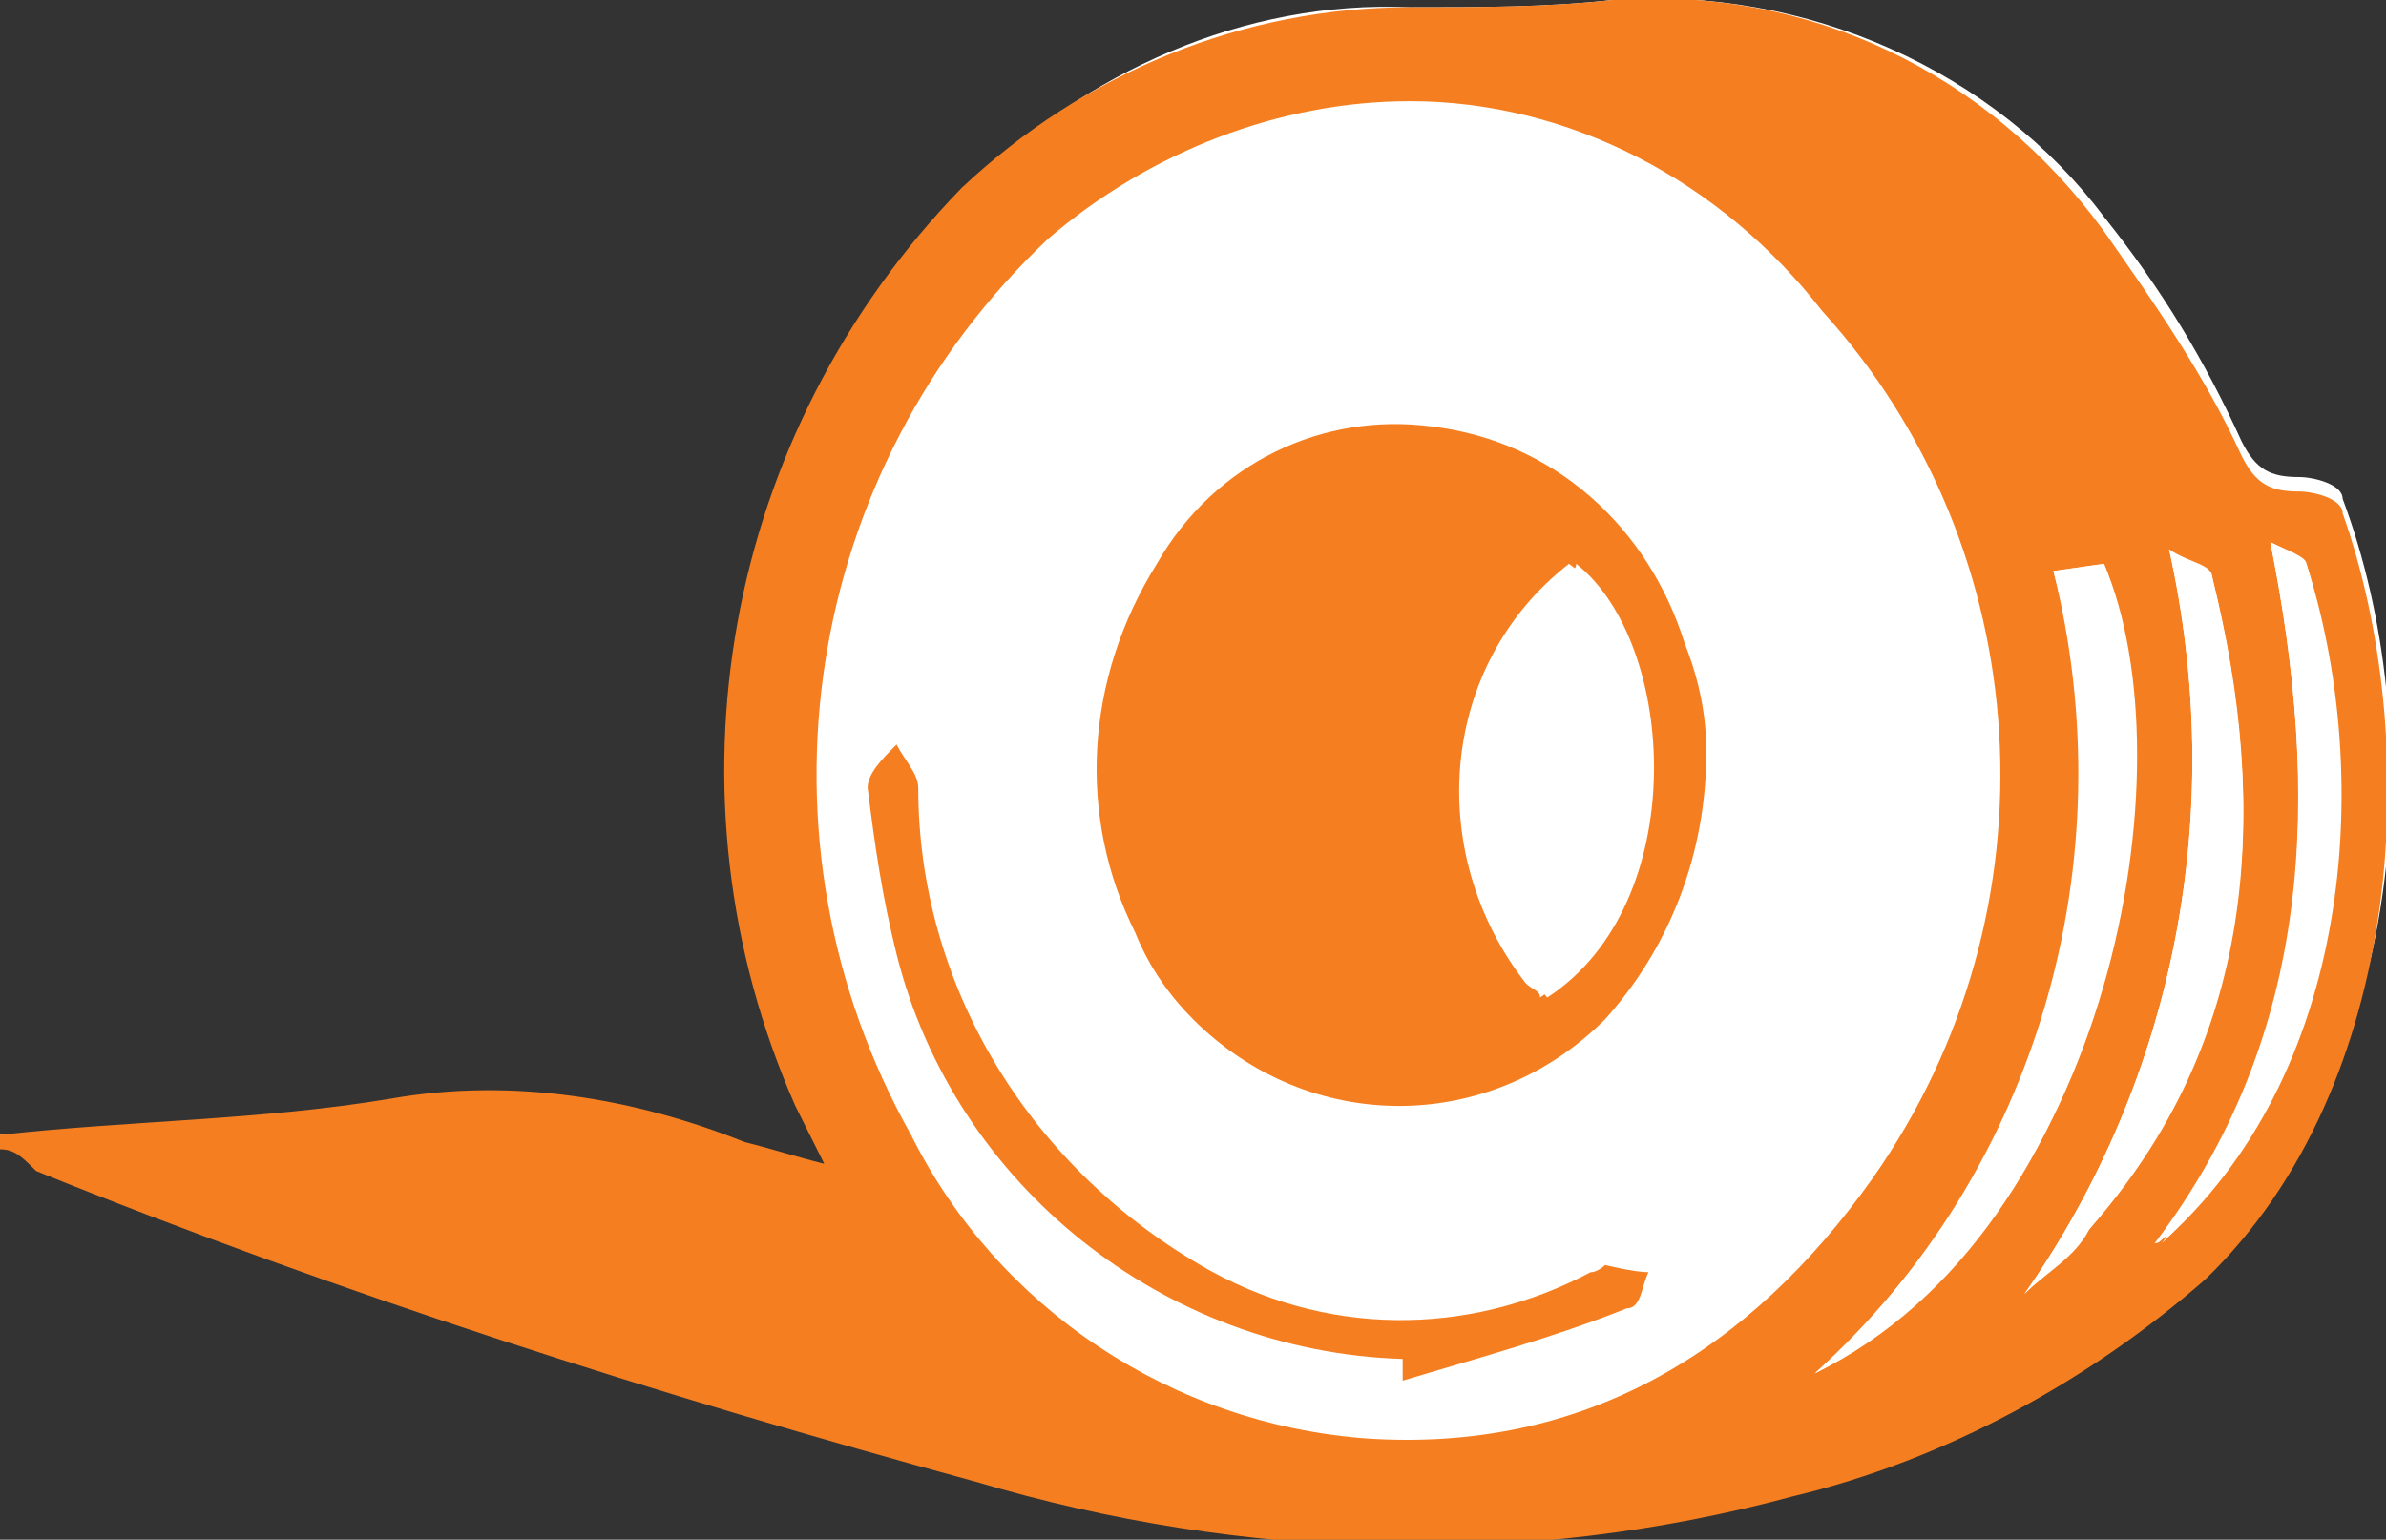
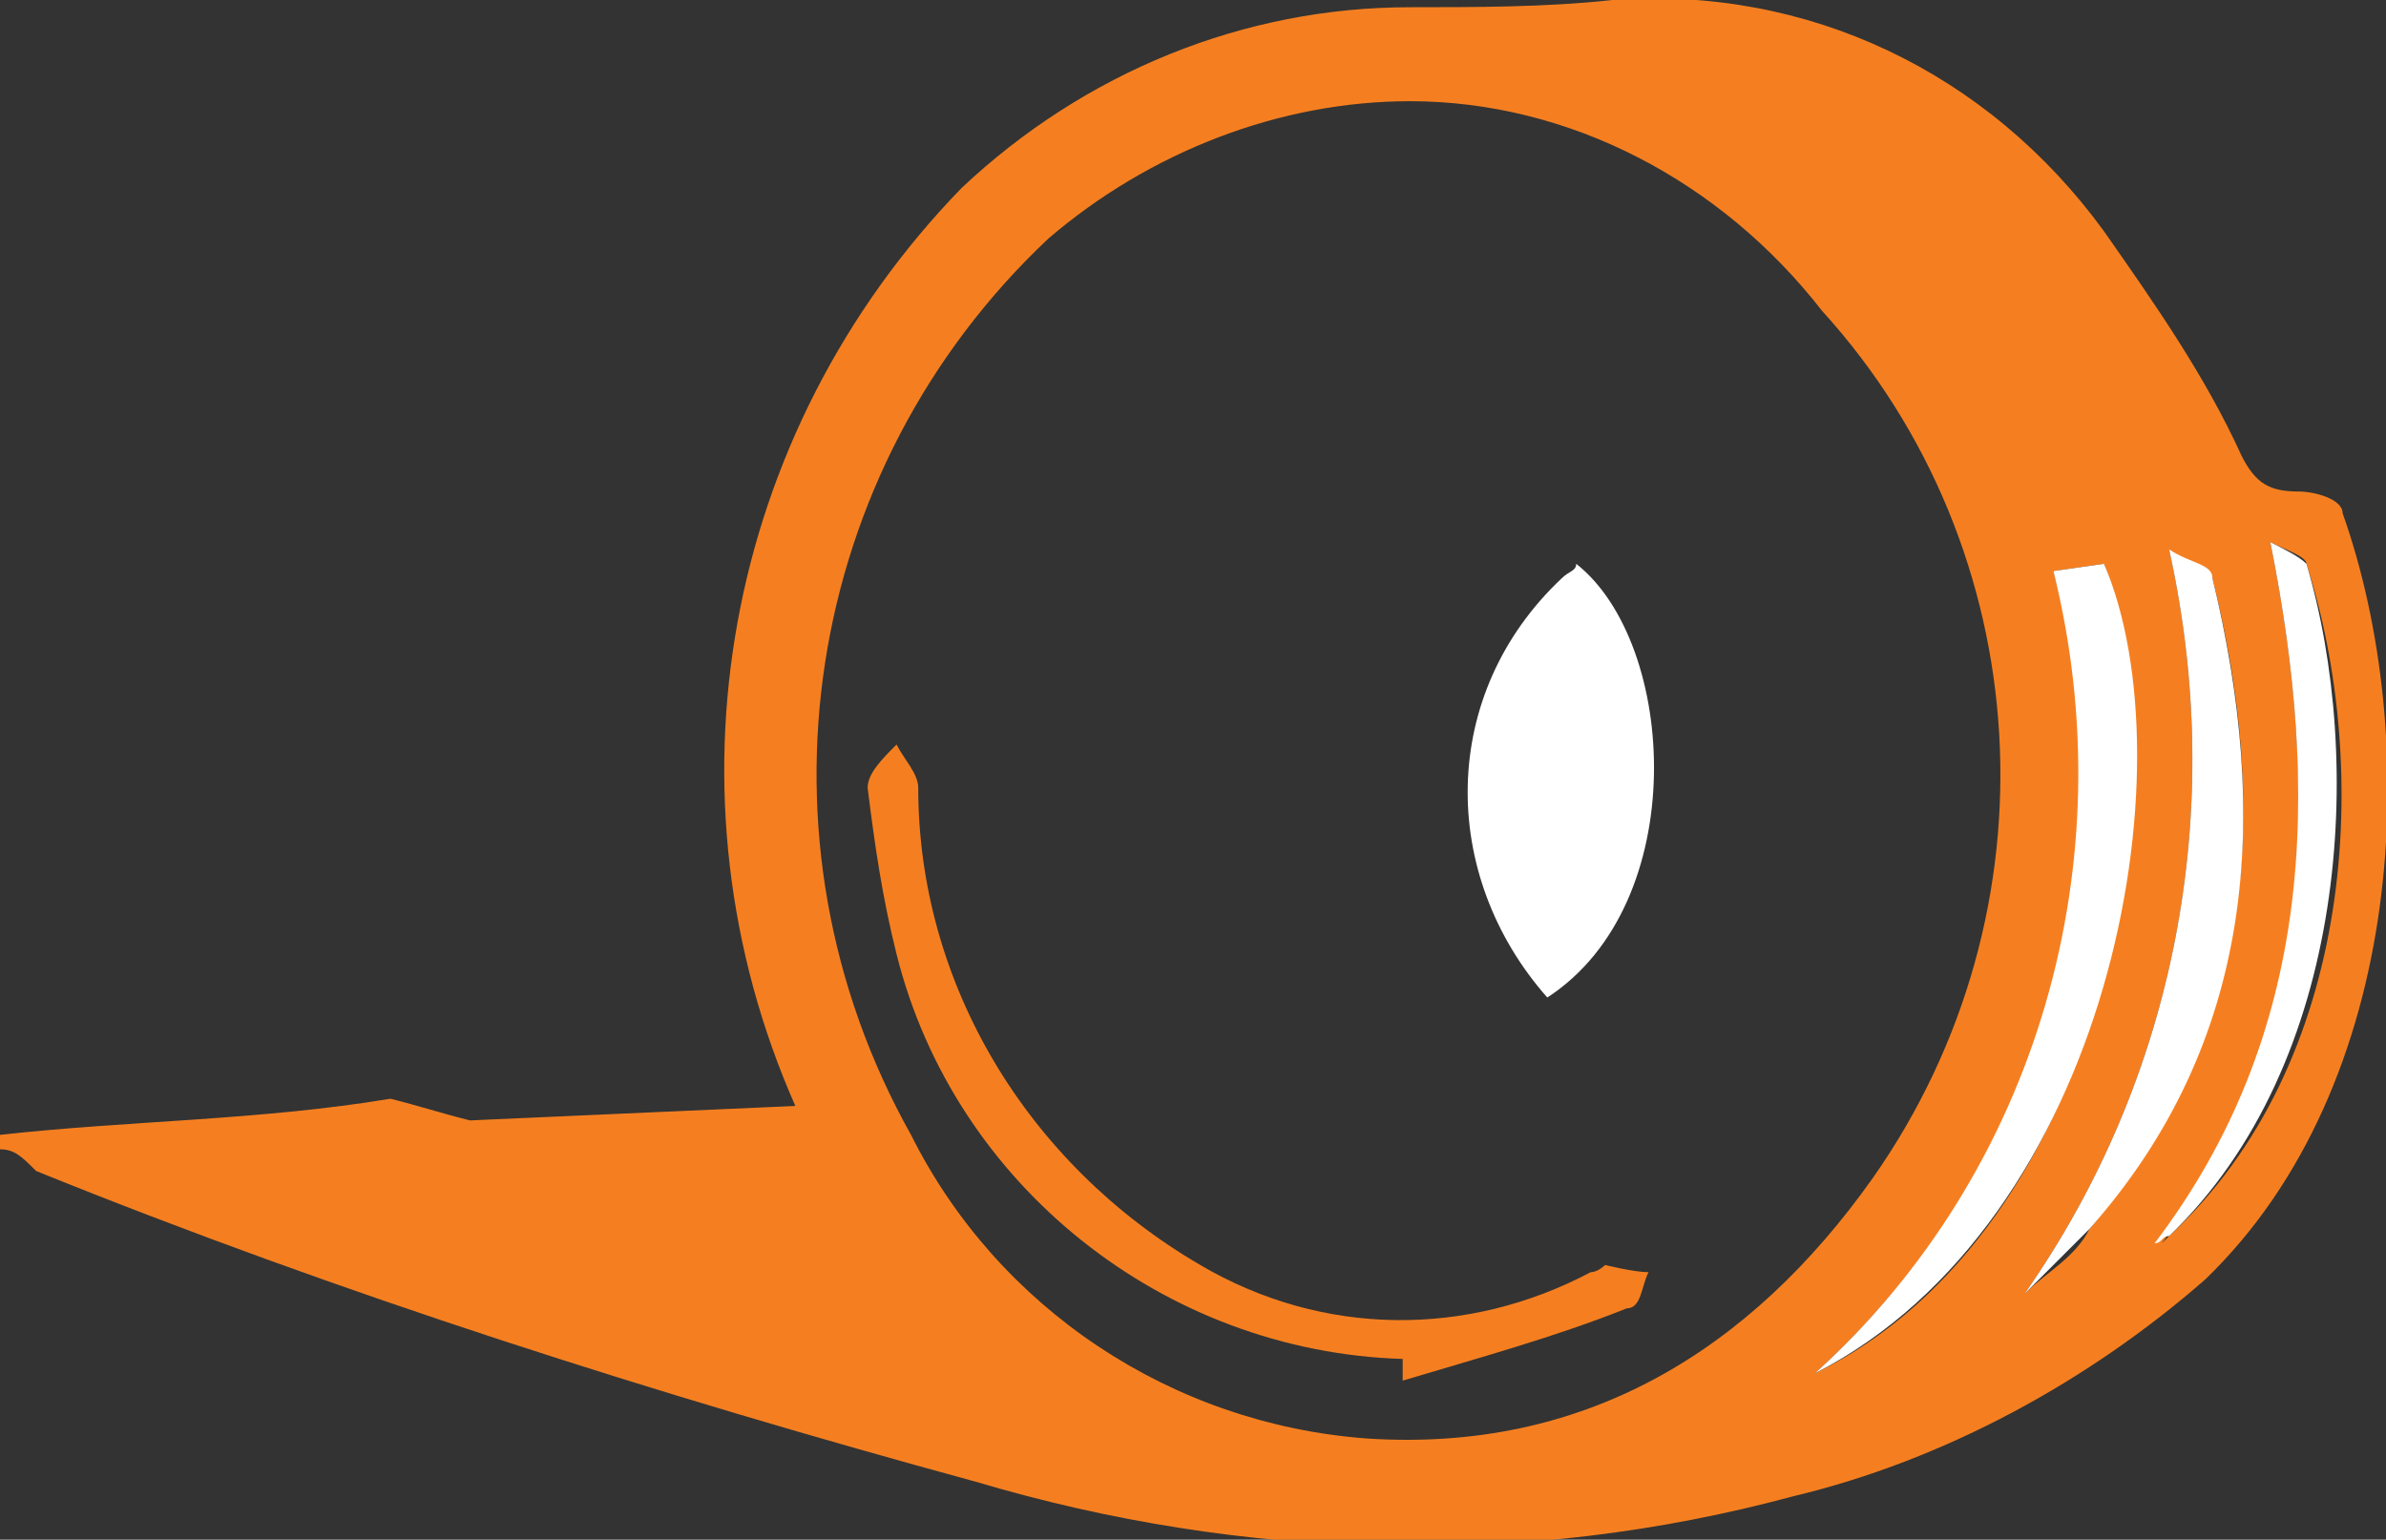
<svg xmlns="http://www.w3.org/2000/svg" version="1.1" id="Capa_1" x="0px" y="0px" viewBox="0 0 33 21.3" style="enable-background:new 0 0 33 21.3;" xml:space="preserve">
  <rect x="0" y="0" width="33" height="21.3" fill="#333333" stroke="none" />
  <style type="text/css">
	.st0{fill:#FFFFFF;}
	.st1{fill:#F57F20;}
</style>
-   <path class="st0" d="M0,15.7v0.1c0.2,0.1,0.3,0.2,0.5,0.2c4.2,1.7,8.6,3.2,13,4.3c3.7,1.1,7.6,1.2,11.3,0.2c2.1-0.5,4.1-1.6,5.7-3  c2.8-2.7,3.1-7.4,1.9-10.6c0-0.2-0.4-0.3-0.6-0.3c-0.4,0-0.6-0.1-0.8-0.5c-0.5-1.1-1.1-2.1-1.9-3.1C27.6,1,25-0.2,22.3,0  c-0.9,0.1-1.8,0.1-2.8,0.1C17.2,0,15,1,13.4,2.6c-3.3,3.3-4.2,8.4-2.3,12.7l0.4,0.9c-0.4-0.1-0.8-0.2-1.1-0.3  c-1.6-0.7-3.3-0.9-4.9-0.6C3.6,15.5,1.8,15.6,0,15.7z" />
-   <path class="st1" d="M0,15.7c1.8-0.2,3.6-0.2,5.4-0.5c1.7-0.3,3.4,0,4.9,0.6c0.4,0.1,0.7,0.2,1.1,0.3L11,15.3  c-1.9-4.3-1-9.3,2.3-12.7C15,1,17.2,0.1,19.5,0.1c0.9,0,1.9,0,2.8-0.1c2.7-0.2,5.2,1,6.8,3.2c0.7,1,1.4,2,1.9,3.1  c0.2,0.4,0.4,0.5,0.8,0.5c0.2,0,0.6,0.1,0.6,0.3c1.1,3.1,0.9,7.9-1.9,10.6c-1.6,1.4-3.6,2.5-5.7,3c-3.7,1-7.6,0.9-11.3-0.2  c-4.4-1.2-8.8-2.6-13-4.3C0.3,16,0.2,15.9,0,15.9V15.7z M19.5,1.4c-1.8,0-3.6,0.7-5,1.9c-3.4,3.2-4.2,8.3-1.9,12.4  c1.2,2.4,3.6,4,6.3,4.2c3,0.2,5.3-1.2,7-3.6c2.6-3.7,2.3-8.7-0.7-12C23.8,2.5,21.7,1.4,19.5,1.4z M25.1,19c4.1-2,5.1-8.4,4-11.2  l-0.7,0.1C29.5,11.9,28.2,16.2,25.1,19z M28,17.9c0.3-0.3,0.7-0.5,0.9-0.9c2.3-2.7,2.5-5.8,1.7-9c0-0.1-0.4-0.2-0.6-0.4  C30.8,11.2,30.1,14.9,28,17.9z M29.9,17.2c0,0,0.1-0.1,0.1-0.1c2.6-2.4,2.8-6.5,1.9-9.3c0-0.1-0.3-0.2-0.5-0.3  C32.1,11,32,14.3,29.9,17.2L29.9,17.2z" />
+   <path class="st1" d="M0,15.7c1.8-0.2,3.6-0.2,5.4-0.5c0.4,0.1,0.7,0.2,1.1,0.3L11,15.3  c-1.9-4.3-1-9.3,2.3-12.7C15,1,17.2,0.1,19.5,0.1c0.9,0,1.9,0,2.8-0.1c2.7-0.2,5.2,1,6.8,3.2c0.7,1,1.4,2,1.9,3.1  c0.2,0.4,0.4,0.5,0.8,0.5c0.2,0,0.6,0.1,0.6,0.3c1.1,3.1,0.9,7.9-1.9,10.6c-1.6,1.4-3.6,2.5-5.7,3c-3.7,1-7.6,0.9-11.3-0.2  c-4.4-1.2-8.8-2.6-13-4.3C0.3,16,0.2,15.9,0,15.9V15.7z M19.5,1.4c-1.8,0-3.6,0.7-5,1.9c-3.4,3.2-4.2,8.3-1.9,12.4  c1.2,2.4,3.6,4,6.3,4.2c3,0.2,5.3-1.2,7-3.6c2.6-3.7,2.3-8.7-0.7-12C23.8,2.5,21.7,1.4,19.5,1.4z M25.1,19c4.1-2,5.1-8.4,4-11.2  l-0.7,0.1C29.5,11.9,28.2,16.2,25.1,19z M28,17.9c0.3-0.3,0.7-0.5,0.9-0.9c2.3-2.7,2.5-5.8,1.7-9c0-0.1-0.4-0.2-0.6-0.4  C30.8,11.2,30.1,14.9,28,17.9z M29.9,17.2c0,0,0.1-0.1,0.1-0.1c2.6-2.4,2.8-6.5,1.9-9.3c0-0.1-0.3-0.2-0.5-0.3  C32.1,11,32,14.3,29.9,17.2L29.9,17.2z" />
  <path class="st0" d="M25.1,19c3.1-2.8,4.3-7.1,3.3-11.1l0.7-0.1C30.3,10.6,29.2,16.9,25.1,19z" />
  <path class="st0" d="M28,17.9c2.1-3,2.8-6.7,2-10.3c0.3,0.2,0.6,0.2,0.6,0.4c0.8,3.3,0.6,6.4-1.7,9C28.6,17.3,28.3,17.6,28,17.9z" />
  <path class="st0" d="M29.8,17.2c2.2-2.9,2.3-6.2,1.6-9.7c0.2,0.1,0.4,0.2,0.5,0.3c0.8,2.7,0.6,6.9-1.9,9.3  C29.9,17.1,29.9,17.2,29.8,17.2z" />
-   <path class="st1" d="M23.6,10.4c0,1.4-0.5,2.7-1.4,3.7c-1.6,1.6-4.1,1.6-5.7,0c-0.3-0.3-0.6-0.7-0.8-1.2C14.9,11.3,15,9.4,16,7.8  c0.8-1.4,2.3-2.1,3.8-1.9c1.7,0.2,3,1.4,3.5,3C23.5,9.4,23.6,9.9,23.6,10.4z M21.3,13.8c2.1-1.4,1.9-4.9,0.4-6c-1.8,1.4-2,4-0.6,5.8  C21.2,13.7,21.3,13.7,21.3,13.8z" />
  <path class="st1" d="M19.4,18.8c-3.3-0.1-6.2-2.4-7-5.6c-0.2-0.8-0.3-1.5-0.4-2.3c0-0.2,0.2-0.4,0.4-0.6c0.1,0.2,0.3,0.4,0.3,0.6  c0,2.7,1.5,5.2,3.9,6.6c1.7,1,3.7,1,5.4,0.1c0.1,0,0.2-0.1,0.2-0.1s0.4,0.1,0.6,0.1c-0.1,0.2-0.1,0.5-0.3,0.5c-1,0.4-2.1,0.7-3.1,1  L19.4,18.8z" />
  <path class="st0" d="M21.4,13.8c-1.5-1.7-1.5-4.2,0.2-5.8c0.1-0.1,0.2-0.1,0.2-0.2C23.2,8.9,23.4,12.5,21.4,13.8z" />
</svg>